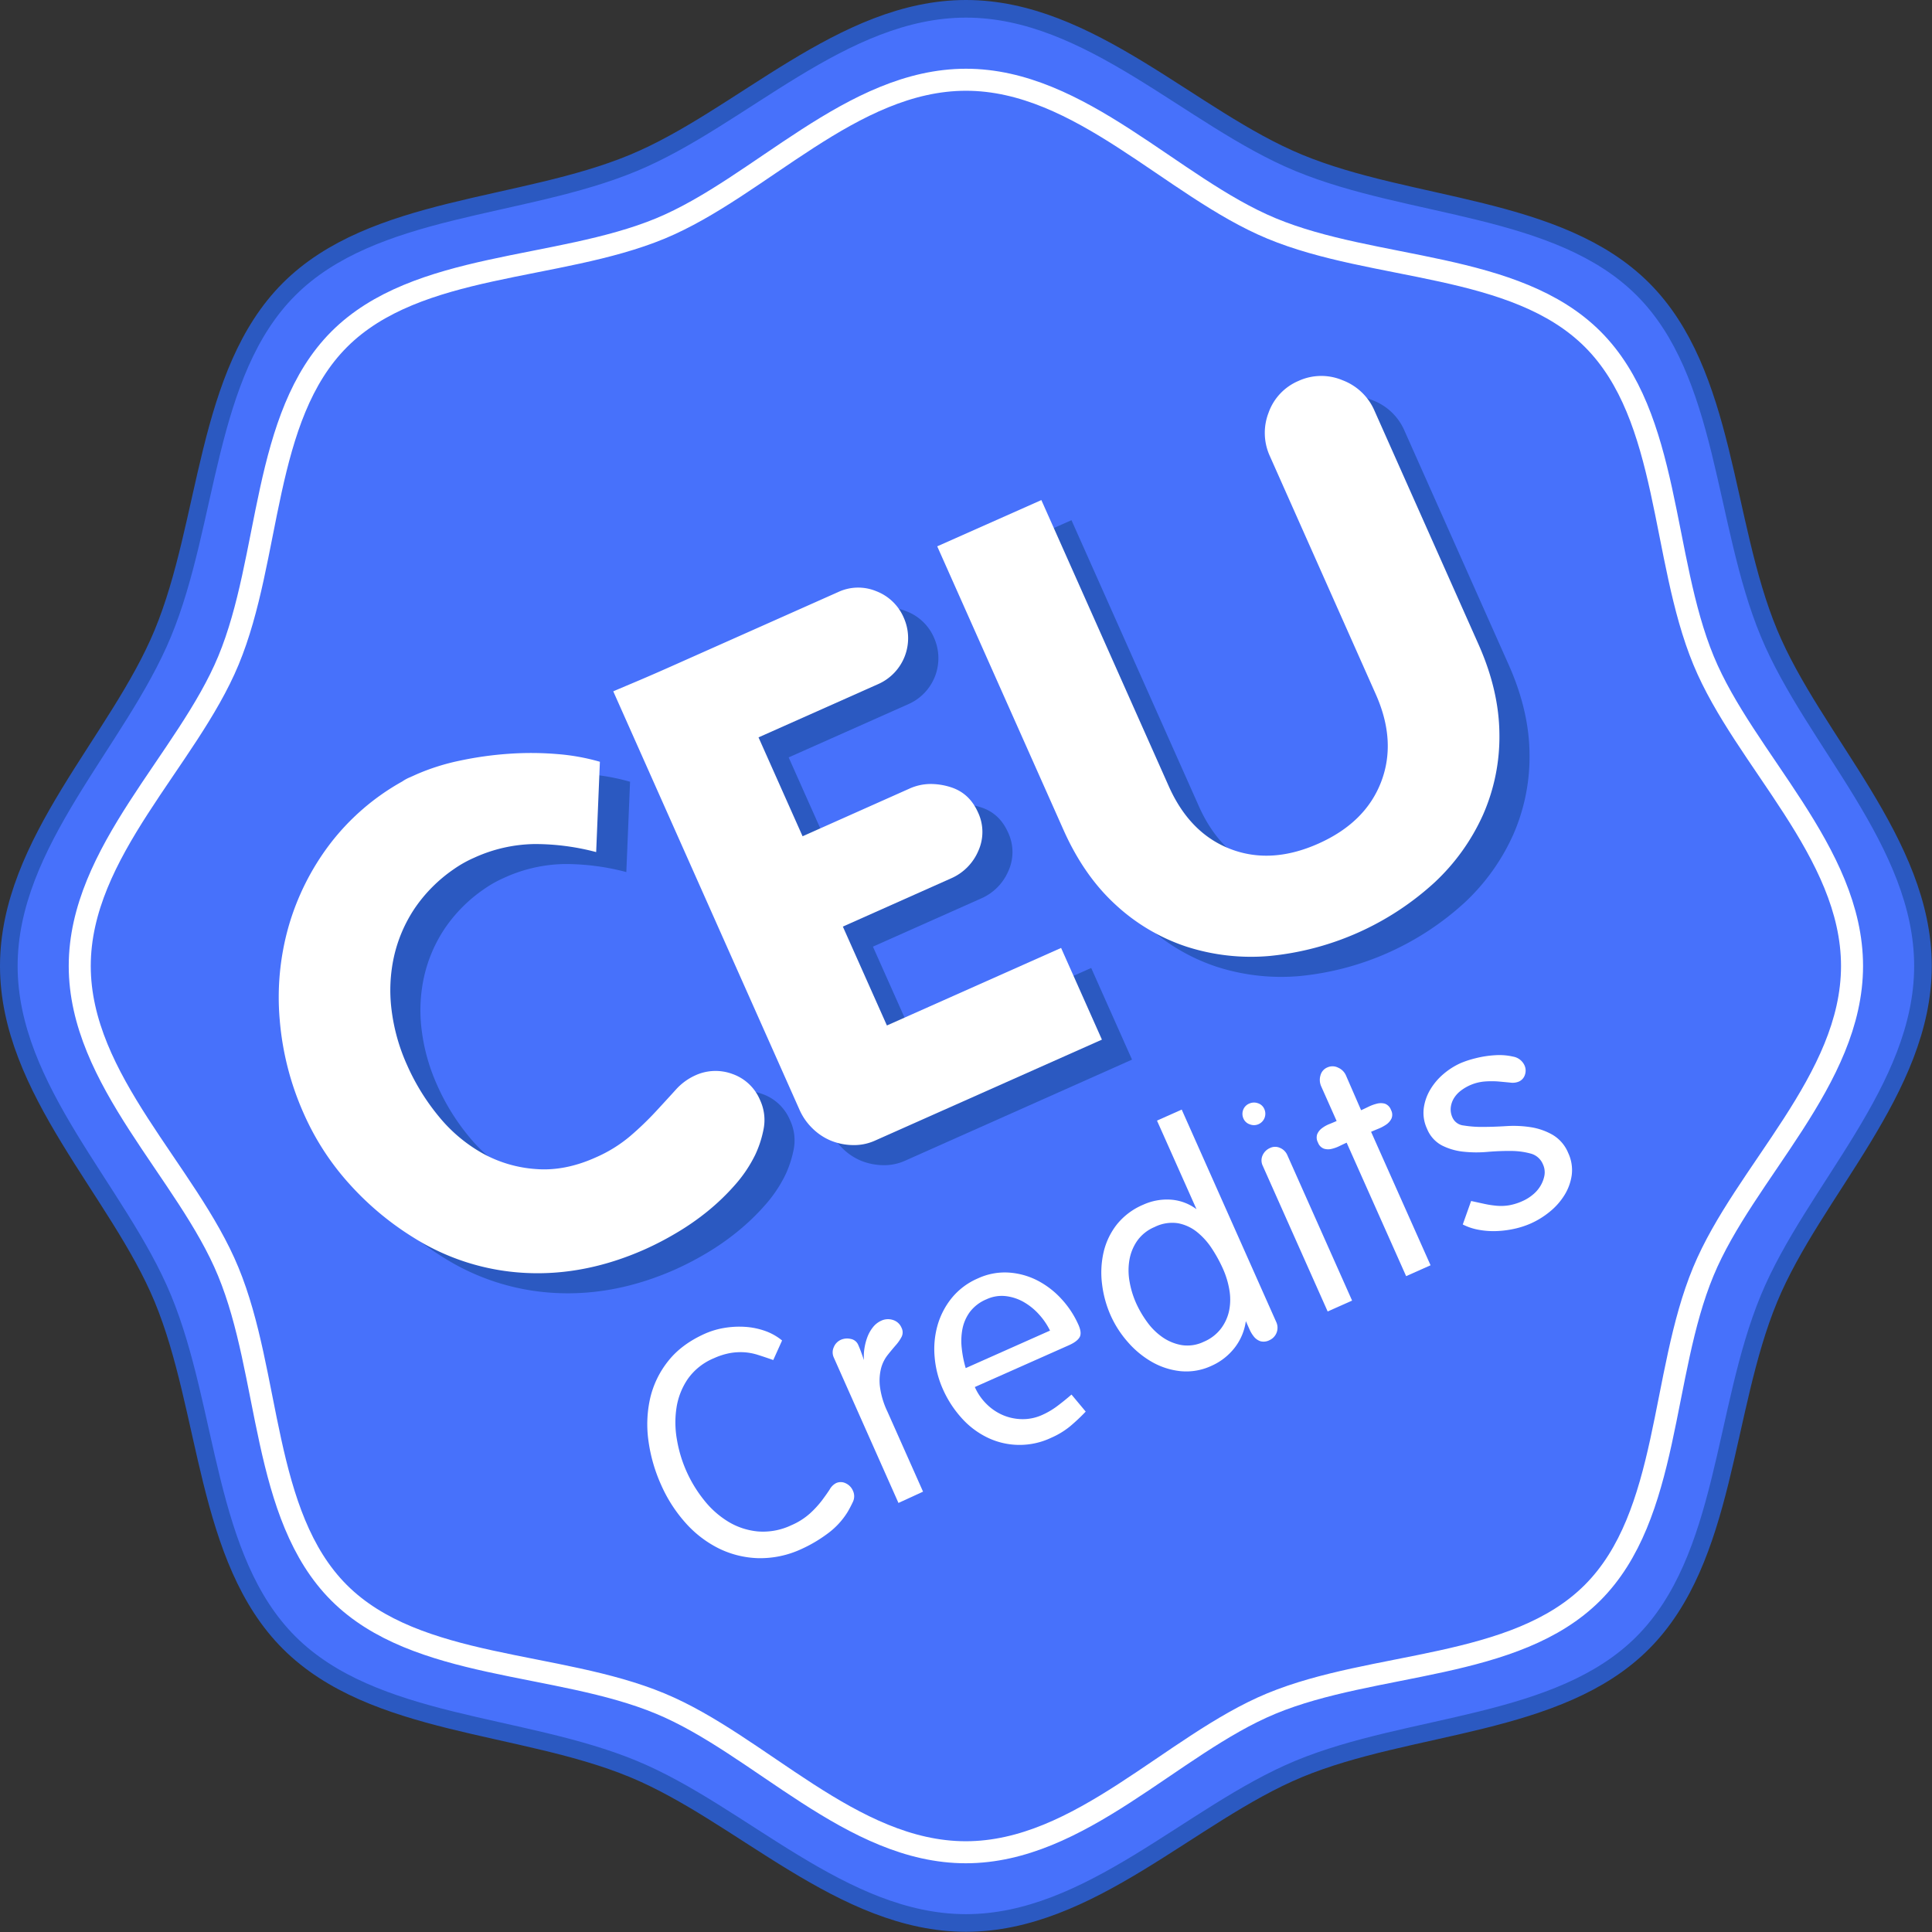
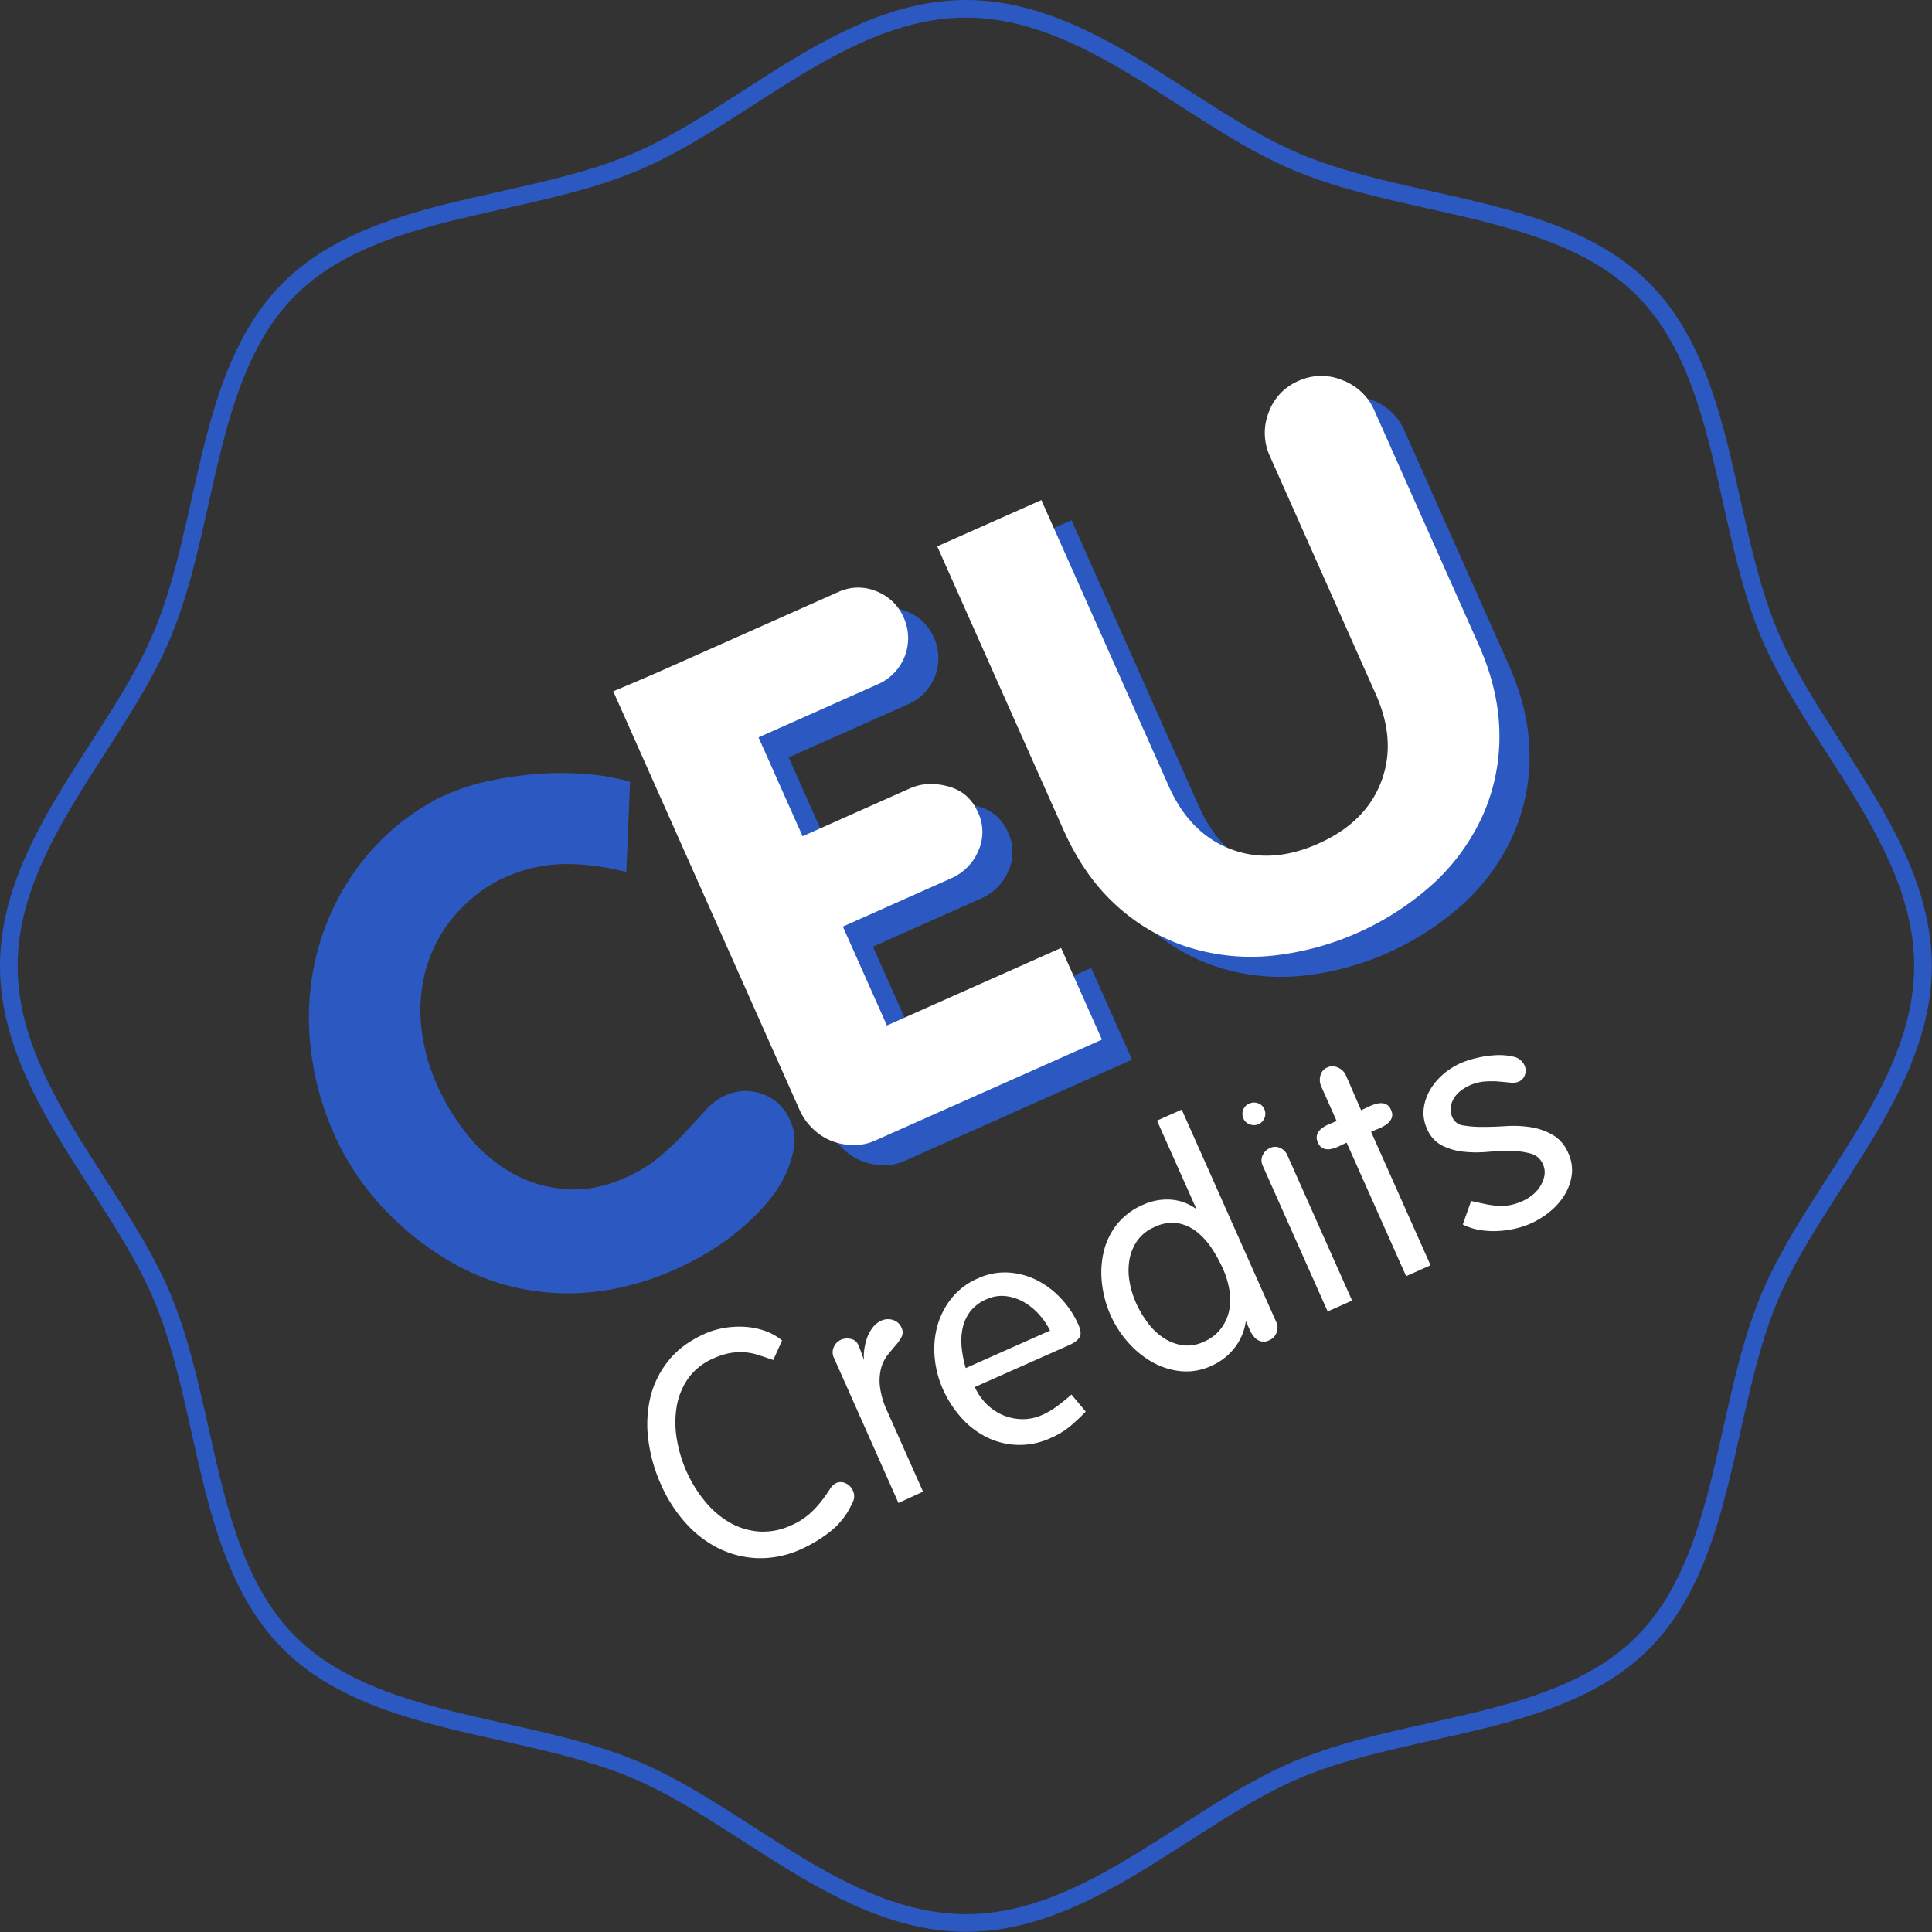
<svg xmlns="http://www.w3.org/2000/svg" id="Layer_1" data-name="Layer 1" viewBox="0 0 877 877">
  <rect x="0" y="0" width="877" height="877" fill="#333333" stroke="none" />
  <title>Artboard 1 copy</title>
  <g id="ribbon">
    <g>
-       <path d="M872.9,438.5c0,56.2-49.7,102.1-69.9,151-21,50.7-19.2,118-57.3,156.2S640.1,782,589.5,803c-48.9,20.3-94.8,69.9-151,69.9s-102.1-49.7-151-69.9c-50.7-21-118-19.2-156.2-57.3S94.9,640.1,73.9,589.4C53.7,540.6,4,494.7,4,438.5s49.7-102.1,69.9-151c21-50.7,19.2-118.1,57.3-156.2S236.8,95,287.4,74c49-20.3,94.9-70,151.1-70s102.1,49.7,151,69.9c50.7,21,118,19.2,156.2,57.3S782,236.8,803,287.4C823.3,336.3,872.9,382.3,872.9,438.5Z" style="fill: #4771fb" />
      <path d="M872.9,438.5c0,56.2-49.7,102.1-69.9,151-21,50.7-19.2,118-57.3,156.2S640.1,782,589.5,803c-48.9,20.3-94.8,69.9-151,69.9s-102.1-49.7-151-69.9c-50.7-21-118-19.2-156.2-57.3S94.9,640.1,73.9,589.4C53.7,540.6,4,494.7,4,438.5s49.7-102.1,69.9-151c21-50.7,19.2-118.1,57.3-156.2S236.8,95,287.4,74c49-20.3,94.9-70,151.1-70s102.1,49.7,151,69.9c50.7,21,118,19.2,156.2,57.3S782,236.8,803,287.4C823.3,336.3,872.9,382.3,872.9,438.5Z" style="fill: none;stroke: #2b59c1;stroke-miterlimit: 10;stroke-width: 8px" />
    </g>
-     <path d="M840.7,438.5c0,51.8-48.8,93.6-67.5,138.7-19.4,46.7-15.1,110.6-50.3,145.8s-99.1,31-145.8,50.3C532,792,490.3,840.8,438.4,840.8S344.8,792,299.7,773.3C253,753.9,189.1,758.2,153.9,723s-31-99.1-50.3-145.8C85,532,36.2,490.3,36.2,438.5S85,344.9,103.7,299.8C123.1,253.1,118.8,189.2,154,154s99.1-31,145.8-50.3C344.9,85,386.6,36.2,438.5,36.2S532.1,85,577.2,103.7C623.9,123.1,687.8,118.8,723,154s31,99.1,50.3,145.8C791.9,344.9,840.7,386.6,840.7,438.5Z" style="fill: none;stroke: #fff;stroke-miterlimit: 10;stroke-width: 10px" />
  </g>
  <g>
    <g style="isolation: isolate">
      <path d="M360.34,521.42a49.2,49.2,0,0,1-3.81,11.85A61,61,0,0,1,347.32,547a103.14,103.14,0,0,1-12.48,12,116.28,116.28,0,0,1-14.13,9.86,139.45,139.45,0,0,1-14.17,7.38Q279.18,588.36,252,586.92a105.16,105.16,0,0,1-50.84-16.19,133.49,133.49,0,0,1-28.64-23.94,119.44,119.44,0,0,1-20.85-32,130.52,130.52,0,0,1-11-42.81,117.64,117.64,0,0,1,4-42.21,113.92,113.92,0,0,1,18.64-37.33,106.49,106.49,0,0,1,33-28.6,18.49,18.49,0,0,1,3.14-1.75l3.27-1.46a100,100,0,0,1,19.51-6.19,157.92,157.92,0,0,1,22.28-3.15,143.11,143.11,0,0,1,22.14.12A96.86,96.86,0,0,1,286,354.86l-1.69,41a108.65,108.65,0,0,0-27.81-3.65,68.17,68.17,0,0,0-27.67,6.26,53.11,53.11,0,0,0-9.12,5.13,67.87,67.87,0,0,0-17.85,17.92,65,65,0,0,0-9.35,21.8,70.76,70.76,0,0,0-1.09,24.35,86.58,86.58,0,0,0,7,24.86,100.11,100.11,0,0,0,14.6,23.6,69.4,69.4,0,0,0,19.87,16.62A58.11,58.11,0,0,0,257,539.8q13.06,1,27-5.27a63.34,63.34,0,0,0,15.66-9.64,140.82,140.82,0,0,0,11.49-11q5.05-5.45,9.11-9.93a26.53,26.53,0,0,1,8.82-6.6,22,22,0,0,1,17.15-.69,21.16,21.16,0,0,1,12.36,11.77A21.38,21.38,0,0,1,360.34,521.42Z" style="fill: #2b59c1" />
      <path d="M400.71,528.91a27.71,27.71,0,0,1-9.81-2,26.2,26.2,0,0,1-8.35-5.54,26.92,26.92,0,0,1-5.89-8.42l-84.57-190q.89-.4,9.43-4t18.65-8.12l18.73-8.34,9.51-4.23,45.78-20.38a21.44,21.44,0,0,1,17.28-.39A22.24,22.24,0,0,1,424,289.52a22.78,22.78,0,0,1-11.55,30.07L358,343.81l20,44.89,48.46-21.57A23.4,23.4,0,0,1,436,365a29.86,29.86,0,0,1,9.4,1.51q8.32,2.71,12.17,11.32a20.8,20.8,0,0,1,.16,17.56,23.68,23.68,0,0,1-12.43,12.48l-49.05,21.84,20,44.89,79.08-35.21L513.86,481,411,526.82A23.22,23.22,0,0,1,400.71,528.91Z" style="fill: #2b59c1" />
      <path d="M694.3,342.28a87.92,87.92,0,0,1-7.39,36.6,95.44,95.44,0,0,1-22.07,30.84,129.34,129.34,0,0,1-74.91,33.35,95.34,95.34,0,0,1-37.68-4.24,87.82,87.82,0,0,1-32.14-19q-14.41-13.17-23.68-34L439.11,257.13l47.27-21L544.22,366q9.53,21.4,28,28.5t39.88-2.44q21.4-9.53,28.5-28t-2.44-39.88l-48-107.91a25.34,25.34,0,0,1-.64-19.84A24.55,24.55,0,0,1,603,182a24.82,24.82,0,0,1,20-.34,25.62,25.62,0,0,1,14.53,13.83l47.38,106.42Q694.16,322.75,694.3,342.28Z" style="fill: #2b59c1" />
    </g>
    <g style="isolation: isolate">
-       <path d="M346.66,512.3a49.27,49.27,0,0,1-3.81,11.85,61,61,0,0,1-9.21,13.72,103,103,0,0,1-12.48,12A116.08,116.08,0,0,1,307,559.69a139.48,139.48,0,0,1-14.17,7.38q-27.35,12.18-54.53,10.74a105.16,105.16,0,0,1-50.84-16.19,133.51,133.51,0,0,1-28.64-23.94,119.46,119.46,0,0,1-20.85-32,130.56,130.56,0,0,1-11-42.81,117.64,117.64,0,0,1,4-42.21,113.92,113.92,0,0,1,18.64-37.33,106.5,106.5,0,0,1,33-28.6,18.5,18.5,0,0,1,3.14-1.75l3.27-1.46a100.08,100.08,0,0,1,19.51-6.19,158.09,158.09,0,0,1,22.28-3.15,143.16,143.16,0,0,1,22.14.12,96.93,96.93,0,0,1,19.36,3.49l-1.69,41a108.69,108.69,0,0,0-27.81-3.65,68.18,68.18,0,0,0-27.67,6.26,53,53,0,0,0-9.12,5.13A67.87,67.87,0,0,0,188.2,412.4a65,65,0,0,0-9.35,21.8,70.8,70.8,0,0,0-1.09,24.35,86.59,86.59,0,0,0,7,24.86,100.13,100.13,0,0,0,14.6,23.6,69.41,69.41,0,0,0,19.87,16.62,58.1,58.1,0,0,0,24.16,7.05q13.06,1,27-5.27A63.34,63.34,0,0,0,286,515.77a140.82,140.82,0,0,0,11.49-11q5.05-5.46,9.11-9.93a26.5,26.5,0,0,1,8.82-6.6,22,22,0,0,1,17.15-.69A21.15,21.15,0,0,1,345,499.33,21.39,21.39,0,0,1,346.66,512.3Z" style="fill: #fff" />
      <path d="M387,519.79a27.71,27.71,0,0,1-9.81-2,26.2,26.2,0,0,1-8.35-5.55,26.93,26.93,0,0,1-5.89-8.42l-84.57-190q.89-.4,9.43-4t18.65-8.12l18.73-8.34,9.51-4.23,45.78-20.38a21.43,21.43,0,0,1,17.28-.39,22.24,22.24,0,0,1,12.5,12.07,22.78,22.78,0,0,1-11.54,30.07l-54.4,24.22,20,44.89L412.79,358a23.37,23.37,0,0,1,9.56-2.12,29.89,29.89,0,0,1,9.4,1.51q8.32,2.71,12.17,11.32a20.81,20.81,0,0,1,.16,17.56,23.68,23.68,0,0,1-12.43,12.48L382.6,420.61l20,44.89,79.07-35.2,18.53,41.62L397.33,517.7A23.21,23.21,0,0,1,387,519.79Z" style="fill: #fff" />
      <path d="M680.63,333.16a87.91,87.91,0,0,1-7.39,36.6,95.45,95.45,0,0,1-22.07,30.84,129.35,129.35,0,0,1-74.91,33.35,95.34,95.34,0,0,1-37.69-4.24,87.82,87.82,0,0,1-32.14-19q-14.41-13.17-23.68-34L425.44,248l47.27-21,57.84,129.91q9.53,21.4,28,28.49t39.88-2.44q21.4-9.53,28.5-28t-2.44-39.88l-48-107.91a25.34,25.34,0,0,1-.64-19.84,24.55,24.55,0,0,1,13.54-14.4,24.81,24.81,0,0,1,20-.34,25.62,25.62,0,0,1,14.53,13.83l47.38,106.42Q680.48,313.64,680.63,333.16Z" style="fill: #fff" />
    </g>
  </g>
  <g style="isolation: isolate">
    <g style="isolation: isolate">
      <path d="M294.38,654.23a53.88,53.88,0,0,1,.74-19.47,42.38,42.38,0,0,1,8.2-16.94q6.07-7.69,16.76-12.45a36.11,36.11,0,0,1,8.59-2.56,41.09,41.09,0,0,1,9.34-.52,33.78,33.78,0,0,1,9.11,1.8,25.46,25.46,0,0,1,7.89,4.4l-4,8.88q-3.76-1.33-7-2.35a25.91,25.91,0,0,0-6.38-1.19,27.77,27.77,0,0,0-6.46.42,31.61,31.61,0,0,0-7.12,2.3,27.2,27.2,0,0,0-11.81,9.37,31.65,31.65,0,0,0-5.14,13,44.33,44.33,0,0,0,.19,14.63,59.66,59.66,0,0,0,12.26,27.36,41.61,41.61,0,0,0,11,9.81,31.54,31.54,0,0,0,13.45,4.45,29.91,29.91,0,0,0,15.2-2.81,30.82,30.82,0,0,0,8.46-5.35,44.46,44.46,0,0,0,5.44-5.9q2.13-2.85,3.53-5a7.13,7.13,0,0,1,2.84-2.85,5.07,5.07,0,0,1,4.46.07,6.52,6.52,0,0,1,3.22,3.31,5.91,5.91,0,0,1,0,5.14q-1.18,2.5-2.44,4.64a35,35,0,0,1-9.27,9.9,63.73,63.73,0,0,1-11.73,6.88A44.33,44.33,0,0,1,344,707.3a43.3,43.3,0,0,1-18-4.56,50,50,0,0,1-15-11.67,65.37,65.37,0,0,1-10.88-17A72.51,72.51,0,0,1,294.38,654.23Z" style="fill: #fff" />
      <path d="M378.49,616.23a5.64,5.64,0,0,1,0-4.72,6.19,6.19,0,0,1,3.25-3.35,7.13,7.13,0,0,1,4.42-.38,4.55,4.55,0,0,1,3.43,2.74q.76,1.72,1.37,3.42t1.23,3.48a21,21,0,0,1,.16-5,25.86,25.86,0,0,1,1.3-5.25,16.6,16.6,0,0,1,2.54-4.61,10.06,10.06,0,0,1,3.86-3.06,7.22,7.22,0,0,1,5.32-.31,6.13,6.13,0,0,1,3.85,3.5,4.58,4.58,0,0,1,.08,4.08,18.74,18.74,0,0,1-2.59,3.77Q405,612.5,403,615a16.69,16.69,0,0,0-3,5.91,23,23,0,0,0-.6,8.25,37,37,0,0,0,3.4,11.54L419,677.11l-11.16,5.13Z" style="fill: #fff" />
      <path d="M447.82,637.33a23.9,23.9,0,0,0,7.47,5.06A23.07,23.07,0,0,0,464,644.2a21.29,21.29,0,0,0,9.11-1.92,35.63,35.63,0,0,0,7-4.15q3.31-2.5,6.28-5.09l6.45,7.73a83.13,83.13,0,0,1-7.19,6.76,36.4,36.4,0,0,1-8.41,5.09,33.5,33.5,0,0,1-29.17-.14,37.84,37.84,0,0,1-11.6-8.83A49.24,49.24,0,0,1,428,630.56a44.83,44.83,0,0,1-3.72-14.4,39.93,39.93,0,0,1,1.26-14.4A35,35,0,0,1,432,589.24a31.16,31.16,0,0,1,11.92-8.94,29,29,0,0,1,13.93-2.64,33.2,33.2,0,0,1,13,3.56,39,39,0,0,1,10.91,8.35,42.82,42.82,0,0,1,7.75,11.73q1.71,3.83.52,5.78t-4.75,3.54l-42.77,19A24.84,24.84,0,0,0,447.82,637.33ZM476.64,604a31.42,31.42,0,0,0-5-7.34,28.18,28.18,0,0,0-6.93-5.62,21.46,21.46,0,0,0-8.16-2.69,16.33,16.33,0,0,0-8.7,1.42,18.23,18.23,0,0,0-7.57,5.74,19.35,19.35,0,0,0-3.38,7.67,29,29,0,0,0-.33,8.85,49.82,49.82,0,0,0,1.8,9Z" style="fill: #fff" />
      <path d="M525.2,508.68l11.22-5,43,96.63a6.17,6.17,0,0,1-3.08,8,5.73,5.73,0,0,1-4.2.52,6.49,6.49,0,0,1-2.88-2,14.6,14.6,0,0,1-2.08-3.42l-1.65-3.7a25.21,25.21,0,0,1-5.17,12.19A27.29,27.29,0,0,1,549.91,620a27,27,0,0,1-14.11,2.41,33.15,33.15,0,0,1-13-4.24,42.38,42.38,0,0,1-10.92-9.06,47.74,47.74,0,0,1-7.68-11.92,49.48,49.48,0,0,1-3.95-14.38,41.44,41.44,0,0,1,.71-14.39,32.07,32.07,0,0,1,6-12.57,30.52,30.52,0,0,1,12-9,26,26,0,0,1,12.43-2.29,22,22,0,0,1,11.74,4.34Zm29.15,94.26a20.39,20.39,0,0,0,3.63-8.18,25.57,25.57,0,0,0,.06-9.28,39.26,39.26,0,0,0-2.87-9.48,64.9,64.9,0,0,0-5-9.15,32.19,32.19,0,0,0-6.78-7.58,19.55,19.55,0,0,0-8.65-4A17.82,17.82,0,0,0,524.07,557a18.28,18.28,0,0,0-7.88,6.28,21.6,21.6,0,0,0-3.53,8.77,28.61,28.61,0,0,0,.11,9.84,41.22,41.22,0,0,0,2.9,9.54,47.9,47.9,0,0,0,5,8.6,29,29,0,0,0,7.06,7,21.85,21.85,0,0,0,8.7,3.56,17.06,17.06,0,0,0,10-1.52A19.19,19.19,0,0,0,554.35,602.95Z" style="fill: #fff" />
      <path d="M564.3,503.85a4.94,4.94,0,0,1,2.81-2.91,5.23,5.23,0,0,1,3.89-.15,4.69,4.69,0,0,1,2.92,2.65,5.18,5.18,0,0,1-2.64,6.87,5.09,5.09,0,0,1-3.92.08,4.74,4.74,0,0,1-2.89-2.59A5.14,5.14,0,0,1,564.3,503.85Zm8.92,25.37a5.59,5.59,0,0,1-.08-4.79,6.53,6.53,0,0,1,3.42-3.34,5.29,5.29,0,0,1,4.53,0,6.18,6.18,0,0,1,3.22,3.15l29.45,66.14-11.09,4.94Z" style="fill: #fff" />
      <path d="M599.71,493.07a7.17,7.17,0,0,1-.33-4.83,5.34,5.34,0,0,1,3.17-3.71,5.61,5.61,0,0,1,4.88.12,6.84,6.84,0,0,1,3.5,3.42l6.92,15.9q1.32-.59,3.27-1.54A19.26,19.26,0,0,1,625,501a7.07,7.07,0,0,1,3.65,0,4.66,4.66,0,0,1,2.78,2.88,4.46,4.46,0,0,1,.21,3.86,7,7,0,0,1-2.35,2.71,18.09,18.09,0,0,1-3.58,1.91q-2,.82-3.33,1.4l27,60.59-11.09,4.94-27-60.59q-1.45.65-3.27,1.54a16.42,16.42,0,0,1-3.62,1.29,6.46,6.46,0,0,1-3.46-.12,4.59,4.59,0,0,1-2.66-2.77,4.75,4.75,0,0,1-.35-3.8,6.56,6.56,0,0,1,2.13-2.69,14.18,14.18,0,0,1,3.35-1.89q1.88-.75,3.33-1.4Z" style="fill: #fff" />
      <path d="M667.79,545.17l6.21,1.35a43.41,43.41,0,0,0,5.59.83,22.65,22.65,0,0,0,5.51-.24,25.73,25.73,0,0,0,6.24-2,19.6,19.6,0,0,0,4.39-2.75,15.31,15.31,0,0,0,3.51-4,14.29,14.29,0,0,0,1.83-4.77,8.57,8.57,0,0,0-.71-5.14,8.29,8.29,0,0,0-5.54-4.81,34.08,34.08,0,0,0-8.91-1.18q-5-.06-10.72.42a55.3,55.3,0,0,1-11-.1,28,28,0,0,1-9.64-2.82,14.75,14.75,0,0,1-6.75-7.52,17.11,17.11,0,0,1-1.52-9.29,22.19,22.19,0,0,1,2.94-8.5,28.16,28.16,0,0,1,6-7.1,32.36,32.36,0,0,1,7.89-5,44.53,44.53,0,0,1,6.63-2.16,46.62,46.62,0,0,1,8.79-1.38,28.25,28.25,0,0,1,8.35.63,7,7,0,0,1,5.16,4,5.78,5.78,0,0,1,.2,4.18,5,5,0,0,1-2.92,3.2,7.46,7.46,0,0,1-3.77.41q-2.32-.23-5.28-.5a40.46,40.46,0,0,0-6.34,0,20.54,20.54,0,0,0-10.86,4.2A12.65,12.65,0,0,0,660,498.5a10.3,10.3,0,0,0-1.45,4.21,8.76,8.76,0,0,0,.8,4.63,6.19,6.19,0,0,0,5,3.55,50.21,50.21,0,0,0,8.67.65q5,0,10.75-.36a50.9,50.9,0,0,1,11.14.5,28.88,28.88,0,0,1,9.94,3.49,17.08,17.08,0,0,1,7,8.17,18.25,18.25,0,0,1,1.62,10,23.28,23.28,0,0,1-3.29,9.13,30,30,0,0,1-6.68,7.56,38,38,0,0,1-8.55,5.31,39.49,39.49,0,0,1-7.39,2.42,45.05,45.05,0,0,1-8.07,1.06,37,37,0,0,1-8.16-.56,25.77,25.77,0,0,1-7.33-2.43Z" style="fill: #fff" />
    </g>
  </g>
</svg>